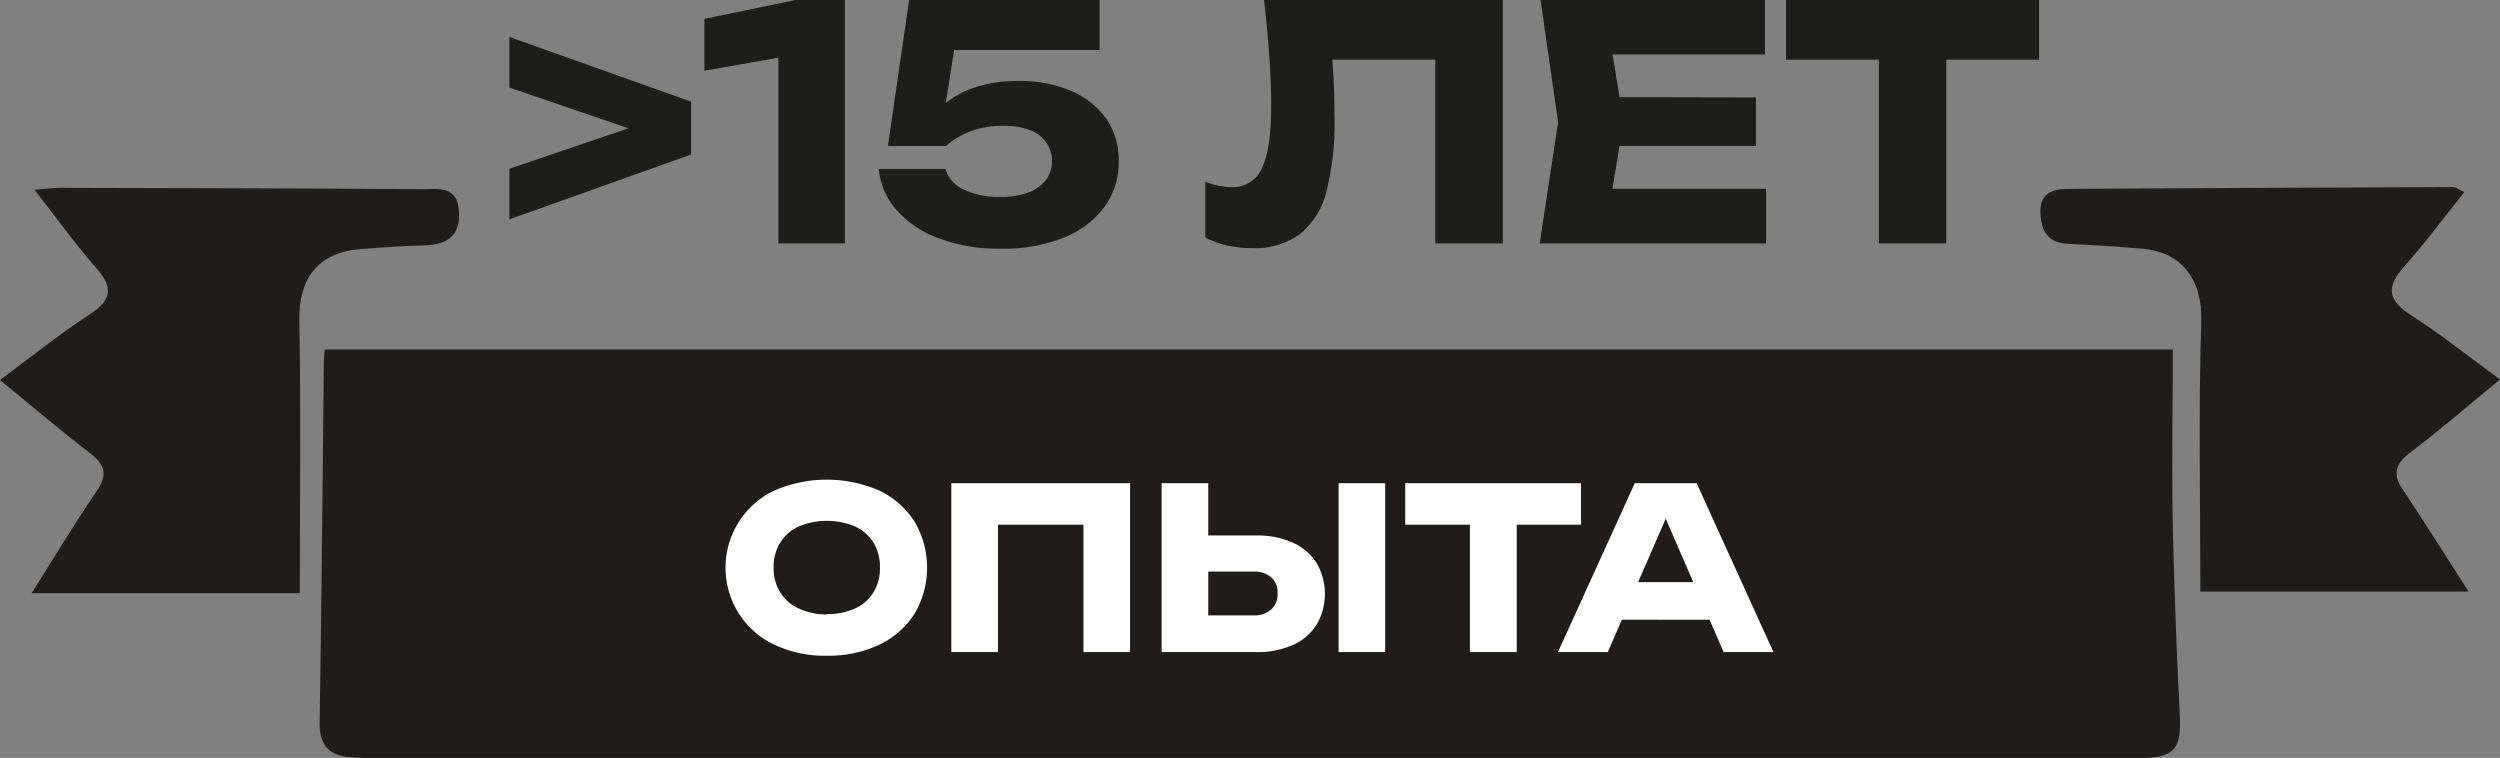
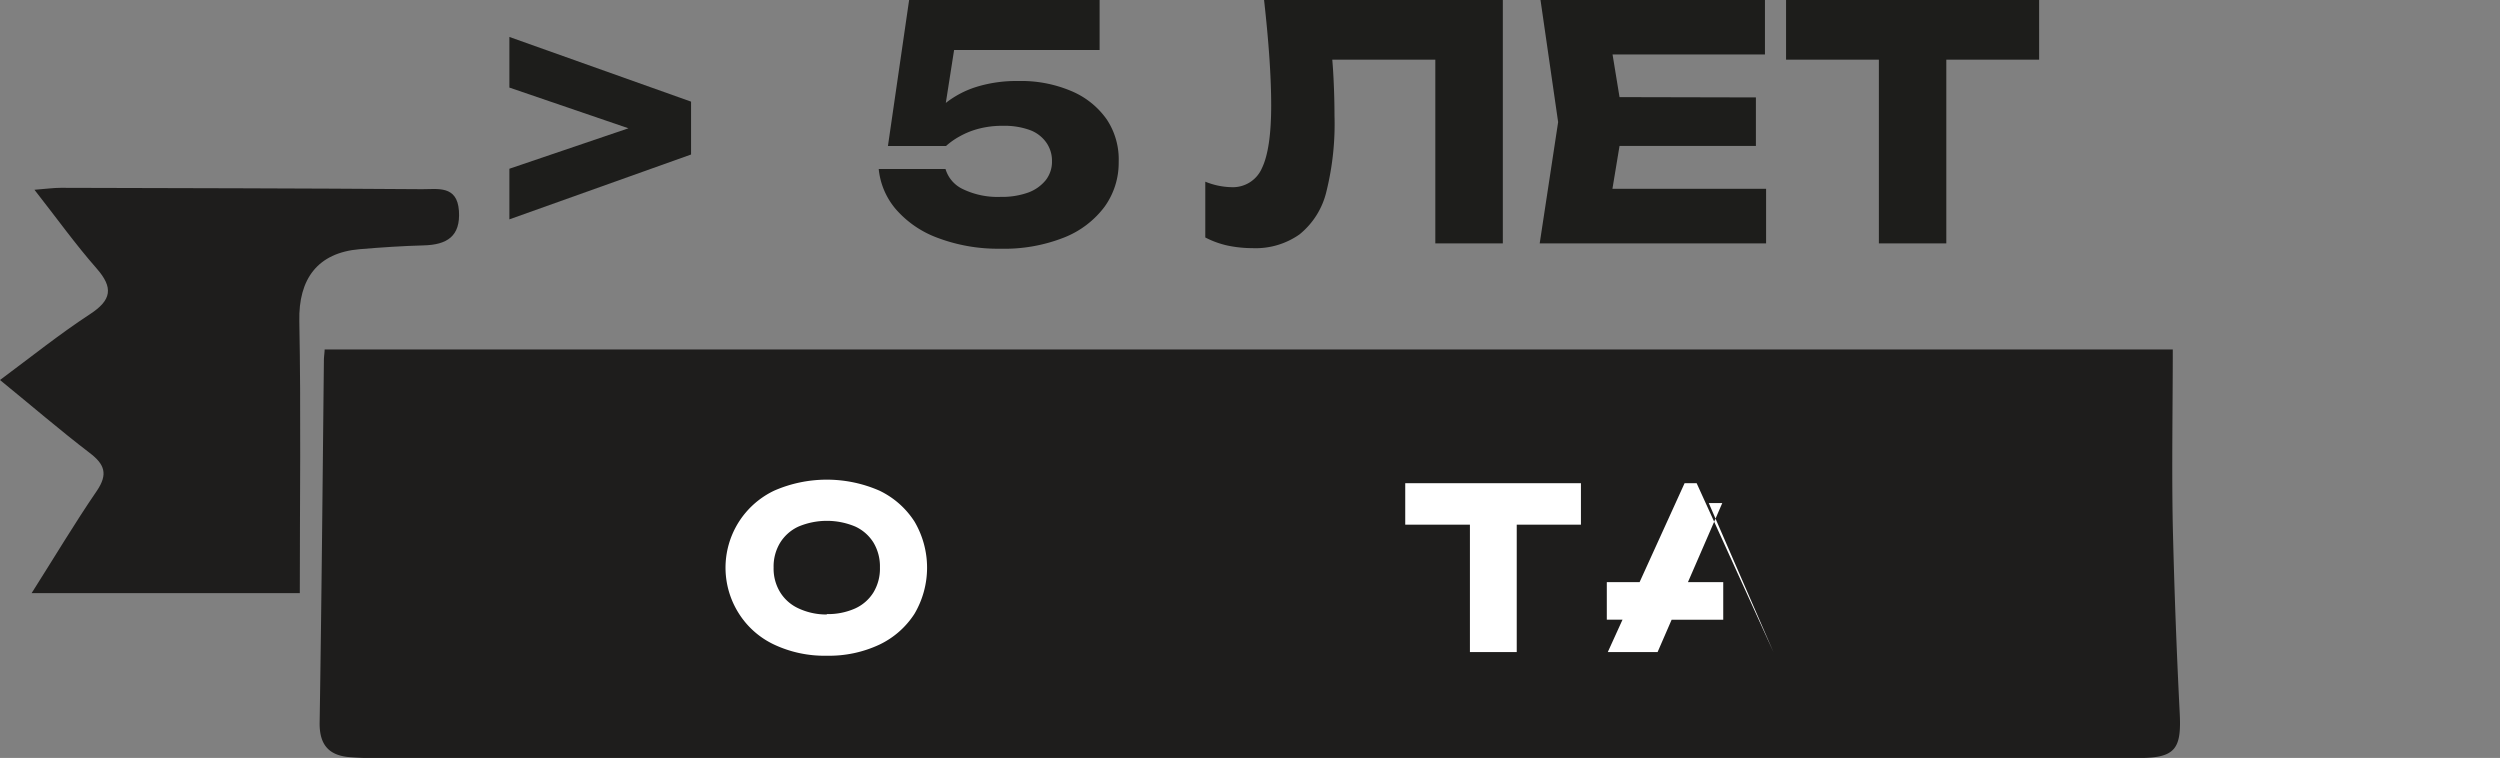
<svg xmlns="http://www.w3.org/2000/svg" viewBox="0 0 309.2 93.74">
  <rect x="0" y="0" width="309.2" height="93.74" fill="#808080" stroke="none" />
  <defs>
    <style>.cls-1{fill:#1e1d1c;}.cls-2{fill:#fff;}.cls-3{fill:#1d1d1b;}</style>
  </defs>
  <g id="Слой_2" data-name="Слой 2">
    <g id="TEXTS">
      <path class="cls-1" d="M44.48,30.82c2.63-.22,5.27-.4,7.91-.47,2.86-.07,4.59-1.1,4.37-4.28s-2.64-2.66-4.56-2.67c-14.89-.11-29.79-.13-44.68-.17-.9,0-1.8.13-3.26.24,2.79,3.56,5.09,6.77,7.68,9.72,2.12,2.41,1.86,3.93-.83,5.68C7.37,41.32,3.86,44.13,0,47c4,3.26,7.45,6.23,11.07,9,1.89,1.43,2.31,2.64.9,4.72-2.74,4-5.24,8.2-8.06,12.64H37.08c0-11.37.15-22.51-.06-33.65C36.91,34.5,39.28,31.26,44.48,30.82Z" />
-       <path class="cls-1" d="M298.05,56c3.72-2.8,7.24-5.86,11.15-9.07-4-2.92-7.37-5.62-11-7.94-2.82-1.82-3.17-3.43-.88-6,2.6-2.89,4.91-6.05,7.47-9.23-.75-.35-1.06-.62-1.36-.62q-23.77.08-47.53.22c-2,0-3.65.46-3.54,3,.09,2.17.88,3.67,3.35,3.79,3.11.16,6.23.33,9.34.62,5.07.48,7.35,4.1,7.2,9-.35,11.11-.11,22.23-.11,33.39h33.17c-2.82-4.39-5.36-8.44-8-12.41C296,58.92,296,57.56,298.05,56Z" />
      <path class="cls-1" d="M268.73,65c-.14-7.29,0-14.6,0-21.78H40.15c0,.35-.08.82-.09,1.28-.16,15-.29,30-.53,45,0,2.57,1.11,3.85,3.46,4.12a42.31,42.31,0,0,0,5,.13l168.34,0c9.74,0,38.47.1,48.2,0,4.59,0,5.3-1.16,5.05-5.7Q269,76.53,268.73,65Z" />
      <path class="cls-2" d="M102.26,81.1a14.63,14.63,0,0,1-6.5-1.37,10.38,10.38,0,0,1-4.35-3.81,10.55,10.55,0,0,1,4.35-15.24,16.26,16.26,0,0,1,13,0,10.56,10.56,0,0,1,4.34,3.82,11.23,11.23,0,0,1,0,11.42,10.54,10.54,0,0,1-4.34,3.81A14.66,14.66,0,0,1,102.26,81.1Zm0-5.15a8.2,8.2,0,0,0,3.51-.7,5.17,5.17,0,0,0,2.27-2,5.67,5.67,0,0,0,.79-3.06,5.73,5.73,0,0,0-.79-3.07,5.22,5.22,0,0,0-2.27-2,9.07,9.07,0,0,0-7,0,5.24,5.24,0,0,0-2.28,2,5.65,5.65,0,0,0-.81,3.07,5.59,5.59,0,0,0,.81,3.06,5.2,5.2,0,0,0,2.28,2A8.12,8.12,0,0,0,102.26,76Z" />
-       <path class="cls-2" d="M139.77,59.76V80.65H134V62.27l2.59,2.62H120.84l2.59-2.62V80.65h-5.77V59.76Z" />
-       <path class="cls-2" d="M143.67,80.65V59.76h5.77V78.7l-2.59-2.59H155a3.16,3.16,0,0,0,2.21-.72,2.5,2.5,0,0,0,.8-2,2.45,2.45,0,0,0-.8-2,3.25,3.25,0,0,0-2.21-.7h-8.63V66.23h9a10.58,10.58,0,0,1,4.55.9,6.79,6.79,0,0,1,2.93,2.52,7.63,7.63,0,0,1,0,7.59,6.66,6.66,0,0,1-2.93,2.52,10.73,10.73,0,0,1-4.55.89Zm21.89-20.89h5.76V80.65h-5.76Z" />
      <path class="cls-2" d="M173.8,59.76h21.73v5.13H173.8Zm8,2.54h5.79V80.65h-5.79Z" />
-       <path class="cls-2" d="M209.84,59.76l9.5,20.89h-6.16l-8-18.43h1.67l-8,18.43h-6.16l9.5-20.89ZM198.73,76.64V72h14.4v4.65Z" />
+       <path class="cls-2" d="M209.84,59.76l9.5,20.89l-8-18.43h1.67l-8,18.43h-6.16l9.5-20.89ZM198.73,76.64V72h14.4v4.65Z" />
      <path class="cls-3" d="M63,10.83V4.57l22.47,8v6.54L63,27.13V20.87l17.66-6v2Z" />
-       <path class="cls-3" d="M104.49,0V30.1H96.27V2.89l3.85,3.57-13,2.29V2.33L98.4,0Z" />
      <path class="cls-3" d="M112.44,0H136V6.18h-21.1l3.33-1.45-1.69,10.8-2,0a10,10,0,0,1,2.4-2.77,11.87,11.87,0,0,1,3.78-2,16.71,16.71,0,0,1,5.21-.74,15.86,15.86,0,0,1,6.64,1.27,10.13,10.13,0,0,1,4.32,3.49A8.93,8.93,0,0,1,138.36,20a9.3,9.3,0,0,1-1.74,5.56,11.53,11.53,0,0,1-5,3.81,20.07,20.07,0,0,1-7.89,1.39A21.13,21.13,0,0,1,116,29.43a12.6,12.6,0,0,1-5.18-3.53,9,9,0,0,1-2.14-5h8.26a4,4,0,0,0,2.17,2.5,9.87,9.87,0,0,0,4.65.95,9.59,9.59,0,0,0,3.42-.54,5,5,0,0,0,2.16-1.53,3.71,3.71,0,0,0,.77-2.35,3.91,3.91,0,0,0-.69-2.28,4.3,4.3,0,0,0-2-1.55,9.23,9.23,0,0,0-3.37-.54,11.45,11.45,0,0,0-3,.36,9.85,9.85,0,0,0-2.31.92A9,9,0,0,0,117,18.06h-7.18Z" />
      <path class="cls-3" d="M156.34,0h29.53V30.1h-8.35V3.61l3.78,3.77H161l3.49-2.77c.22,1.77.36,3.46.44,5.08s.12,3.15.12,4.6a34.72,34.72,0,0,1-1,9.4A9.66,9.66,0,0,1,160.71,29a9.41,9.41,0,0,1-5.82,1.69,15,15,0,0,1-3.07-.32,11.18,11.18,0,0,1-2.75-1v-6.9a9,9,0,0,0,3.25.68,3.91,3.91,0,0,0,3.76-2.36q1.14-2.37,1.14-7.75,0-2.61-.22-5.86T156.34,0Z" />
      <path class="cls-3" d="M200.8,15.05l-2,12.08-3.37-3.78h23V30.1h-28l2.28-15L190.53,0h27.76V6.74H195.46L198.83,3Zm16.37-3v6h-22V12Z" />
      <path class="cls-3" d="M220.9,0h31.3V7.38H220.9Zm11.48,3.65h8.34V30.1h-8.34Z" />
    </g>
  </g>
</svg>